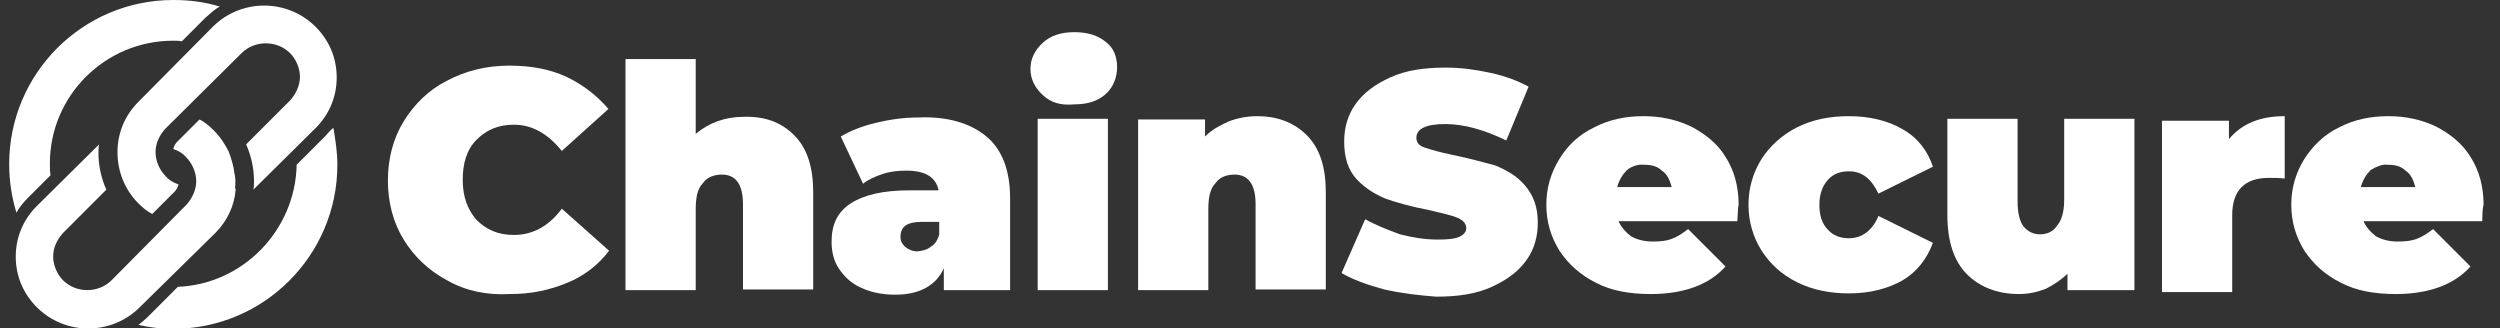
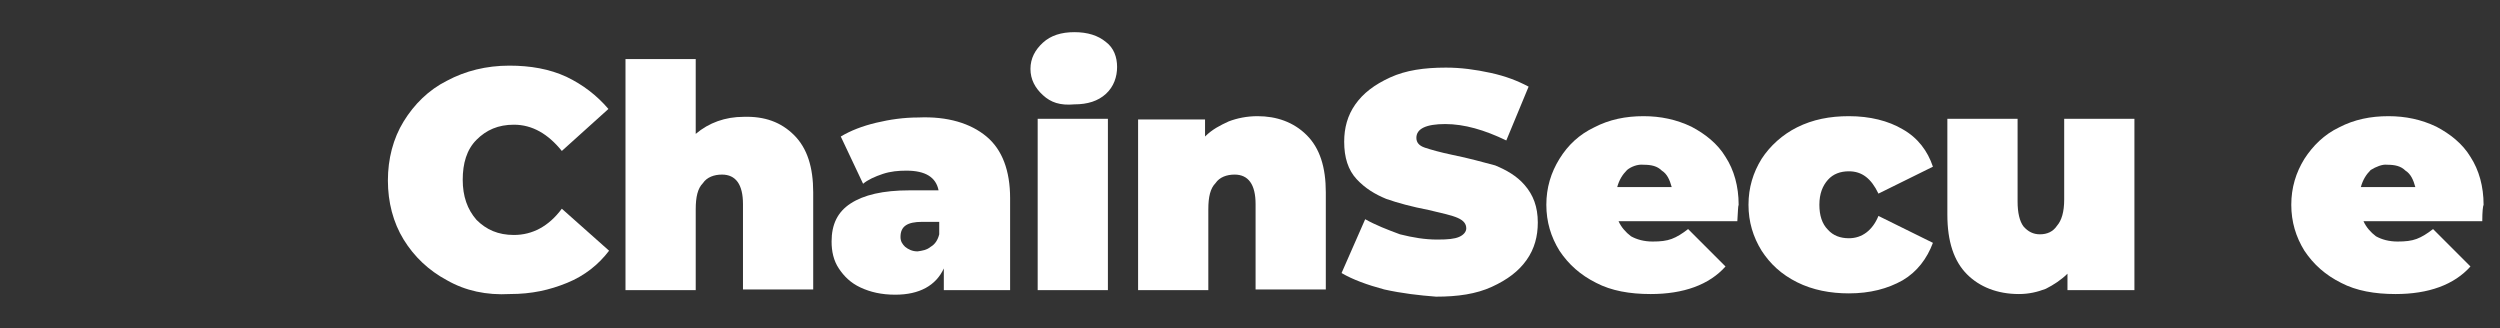
<svg xmlns="http://www.w3.org/2000/svg" version="1.1" id="Capa_1" x="0px" y="0px" viewBox="0 0 380.9 50" style="enable-background:new 0 0 380.9 50;" xml:space="preserve">
  <rect x="0" y="0" width="380.9" height="50" fill="#333333" stroke="none" />
  <style type="text/css">
	.st0{fill:#FFFFFF;}
</style>
  <g>
    <path class="st0" d="M68.1,42.7c-2.8-1.5-5-3.6-6.6-6.2c-1.6-2.6-2.4-5.7-2.4-9s0.8-6.4,2.4-9s3.8-4.8,6.6-6.2   c2.8-1.5,6-2.3,9.5-2.3c3.2,0,6.1,0.5,8.7,1.7c2.5,1.2,4.6,2.8,6.4,4.9L85.6,23c-2.1-2.6-4.5-4-7.3-4c-2.4,0-4.2,0.8-5.7,2.3   s-2.1,3.6-2.1,6.1s0.7,4.5,2.1,6.1c1.5,1.5,3.3,2.3,5.7,2.3c2.8,0,5.3-1.3,7.3-4l7.2,6.4c-1.6,2.1-3.7,3.8-6.4,4.9   s-5.4,1.7-8.7,1.7C74.1,45,70.9,44.3,68.1,42.7z" />
    <path class="st0" d="M121,20.6c2,2,2.9,4.9,2.9,8.7v14.8h-10.7v-13c0-3-1.1-4.5-3.2-4.5c-1.2,0-2.3,0.4-2.9,1.3   c-0.8,0.8-1.1,2.1-1.1,4v12.3H95.3V9H106v11.4c2-1.7,4.5-2.6,7.3-2.6C116.5,17.7,119,18.6,121,20.6z" />
    <path class="st0" d="M150.3,20.8c2.4,2,3.6,5.2,3.6,9.4v14h-10.1v-3.3c-1.2,2.6-3.7,4-7.4,4c-2.1,0-3.8-0.4-5.3-1.1   s-2.5-1.7-3.3-2.9s-1.1-2.6-1.1-4.1c0-2.6,0.9-4.5,2.9-5.8c2-1.3,4.9-2,9-2h4.4c-0.4-2-2-3-4.9-3c-1.2,0-2.4,0.1-3.6,0.5   c-1.2,0.4-2.3,0.9-3,1.5l-3.4-7.2c1.5-0.9,3.3-1.6,5.4-2.1s4.2-0.8,6.4-0.8C144.4,17.7,147.9,18.8,150.3,20.8z M141.8,37.6   c0.7-0.4,1.1-1.1,1.3-1.9v-1.9h-2.6c-2.3,0-3.3,0.7-3.3,2.3c0,0.7,0.3,1.1,0.7,1.5c0.5,0.4,1.1,0.7,1.9,0.7   C140.5,38.2,141.2,38.1,141.8,37.6z" />
    <path class="st0" d="M158.9,14.5c-1.2-1.1-1.9-2.4-1.9-4s0.7-2.9,1.9-4c1.2-1.1,2.8-1.6,4.8-1.6s3.6,0.5,4.8,1.5   c1.2,0.9,1.7,2.3,1.7,3.8s-0.5,3-1.7,4.1c-1.2,1.1-2.8,1.6-4.8,1.6C161.5,16.1,160.1,15.6,158.9,14.5z M158.1,18.1h10.7v26.1h-10.7   V18.1z" />
    <path class="st0" d="M199.1,20.6c2,2,2.9,4.9,2.9,8.7v14.8h-10.7v-13c0-3-1.1-4.5-3.2-4.5c-1.2,0-2.3,0.4-2.9,1.3   c-0.8,0.8-1.1,2.1-1.1,4v12.3h-10.7V18.2h10.2v2.6c1.1-1.1,2.3-1.7,3.6-2.3c1.3-0.5,2.8-0.8,4.4-0.8   C194.5,17.7,197.1,18.6,199.1,20.6z" />
    <path class="st0" d="M210.9,44.1c-2.6-0.7-4.8-1.5-6.5-2.5l3.6-8.2c1.6,0.9,3.4,1.6,5.3,2.3c2,0.5,3.8,0.8,5.7,0.8   c1.6,0,2.6-0.1,3.3-0.4c0.7-0.3,1.1-0.8,1.1-1.3c0-0.7-0.4-1.2-1.3-1.6c-0.9-0.4-2.3-0.7-4.4-1.2c-2.6-0.5-4.8-1.1-6.5-1.7   c-1.7-0.7-3.2-1.6-4.5-3s-1.9-3.3-1.9-5.7c0-2.1,0.5-4,1.7-5.7c1.2-1.7,2.9-3,5.3-4.1s5.2-1.5,8.5-1.5c2.3,0,4.5,0.3,6.8,0.8   c2.3,0.5,4.1,1.2,5.8,2.1l-3.4,8.2c-3.3-1.6-6.4-2.5-9.3-2.5c-2.9,0-4.4,0.7-4.4,2.1c0,0.7,0.4,1.2,1.3,1.5s2.3,0.7,4.2,1.1   c2.5,0.5,4.6,1.1,6.5,1.6c1.7,0.7,3.3,1.6,4.5,3c1.3,1.5,2,3.3,2,5.7c0,2.1-0.5,4-1.7,5.7c-1.2,1.7-2.9,3-5.3,4.1   c-2.4,1.1-5.2,1.5-8.5,1.5C216.2,45,213.6,44.7,210.9,44.1z" />
    <path class="st0" d="M264.7,33.7h-18.1c0.4,0.9,1.1,1.7,1.9,2.3c0.9,0.5,2,0.8,3.3,0.8c1.2,0,2.1-0.1,2.9-0.4   c0.8-0.3,1.6-0.8,2.5-1.5l5.7,5.7c-2.5,2.8-6.4,4.2-11.4,4.2c-3.2,0-6-0.5-8.3-1.7c-2.4-1.2-4.2-2.8-5.6-4.9c-1.3-2.1-2-4.4-2-7   s0.7-4.9,2-7c1.3-2.1,3-3.7,5.3-4.8c2.3-1.2,4.8-1.7,7.5-1.7c2.6,0,5,0.5,7.3,1.6c2.1,1.1,4,2.6,5.2,4.6c1.3,2,2,4.5,2,7.3   C264.8,31.4,264.8,32.2,264.7,33.7z M247.9,25.9c-0.7,0.7-1.2,1.5-1.5,2.6h8.3c-0.3-1.1-0.7-2-1.5-2.5c-0.7-0.7-1.6-0.9-2.8-0.9   C249.5,25,248.5,25.4,247.9,25.9z" />
    <path class="st0" d="M273.8,43c-2.4-1.2-4.1-2.8-5.4-4.8c-1.3-2.1-2-4.4-2-7s0.7-4.9,2-7c1.3-2,3.2-3.7,5.4-4.8   c2.4-1.2,5-1.7,7.9-1.7c3.2,0,6,0.7,8.2,2c2.3,1.3,3.8,3.3,4.6,5.7l-8.3,4.1c-1.1-2.3-2.5-3.4-4.5-3.4c-1.3,0-2.4,0.4-3.2,1.3   s-1.3,2.1-1.3,3.8c0,1.6,0.4,2.9,1.3,3.8c0.8,0.9,1.9,1.3,3.2,1.3c2,0,3.6-1.2,4.5-3.4l8.3,4.1c-0.9,2.4-2.4,4.4-4.6,5.7   c-2.3,1.3-5,2-8.2,2C278.9,44.7,276.2,44.2,273.8,43z" />
    <path class="st0" d="M325.2,18.1v26.1H315v-2.5c-0.9,0.9-2.1,1.7-3.3,2.3c-1.3,0.5-2.6,0.8-4.1,0.8c-3.3,0-6-1.1-7.9-3   c-2-2-3-5-3-9.1V18.1h10.7v12.6c0,1.7,0.3,3,0.9,3.8c0.7,0.8,1.5,1.2,2.5,1.2c1.1,0,2-0.4,2.6-1.3c0.7-0.8,1.1-2.1,1.1-4V18.1   L325.2,18.1L325.2,18.1z" />
-     <path class="st0" d="M348.1,17.7v9.5c-0.9-0.1-1.6-0.1-2.4-0.1c-3.7,0-5.6,1.9-5.6,5.7v11.7h-10.7V18.4h10.2v2.8   C341.6,18.8,344.4,17.7,348.1,17.7z" />
    <path class="st0" d="M378.2,33.7h-18.1c0.4,0.9,1.1,1.7,1.9,2.3c0.9,0.5,2,0.8,3.3,0.8c1.2,0,2.1-0.1,2.9-0.4   c0.8-0.3,1.6-0.8,2.5-1.5l5.7,5.7c-2.5,2.8-6.4,4.2-11.4,4.2c-3.2,0-6-0.5-8.3-1.7c-2.4-1.2-4.2-2.8-5.6-4.9c-1.3-2.1-2-4.4-2-7   s0.7-4.9,2-7c1.3-2,3-3.7,5.3-4.8c2.3-1.2,4.8-1.7,7.5-1.7c2.6,0,5,0.5,7.3,1.6c2.1,1.1,4,2.6,5.2,4.6c1.3,2,2,4.5,2,7.3   C378.3,31.4,378.2,32.2,378.2,33.7z M361.2,25.9c-0.7,0.7-1.2,1.5-1.5,2.6h8.3c-0.3-1.1-0.7-2-1.5-2.5c-0.7-0.7-1.6-0.9-2.8-0.9   C363,25,362,25.4,361.2,25.9z" />
  </g>
-   <path class="st0" d="M35.8,28.7c0.1-0.8,0.1-1.6-0.1-2.4c-0.1-0.9-0.4-1.9-0.7-2.8c-0.1-0.1-0.1-0.2-0.1-0.3  c-0.6-1.2-1.3-2.3-2.3-3.3c0,0,0,0-0.1-0.1c-0.6-0.6-1.3-1.2-2.1-1.6l-3.4,3.4c-0.3,0.3-0.5,0.7-0.6,1.1c0.8,0.3,1.4,0.6,2,1.3l0,0  c0.9,0.9,1.5,2.3,1.5,3.6s-0.6,2.6-1.5,3.6L17,42.7c-2,2-5.4,2-7.4,0l0,0c-0.9-0.9-1.5-2.3-1.5-3.6c0-1.4,0.6-2.6,1.5-3.6l6.6-6.6  c-0.8-1.8-1.2-3.7-1.2-5.6c0-0.4,0-0.9,0.1-1.3l-9.5,9.4c-2.1,2.1-3.2,4.8-3.2,7.7s1.1,5.6,3.2,7.7c0,0,0,0,0.1,0.1  c4.3,4.2,11.2,4.2,15.5,0l11.6-11.4c1.8-1.8,2.9-4.1,3.1-6.6V28.7z M21.1,31c0.6,0.6,1.3,1.2,2.1,1.6l3.4-3.4  c0.3-0.3,0.5-0.7,0.6-1.1c-0.8-0.3-1.4-0.6-2-1.3l0,0c-0.9-0.9-1.5-2.3-1.5-3.6c0-1.4,0.6-2.6,1.5-3.6L36.8,8.1c2-2,5.4-2,7.4,0l0,0  c0.9,0.9,1.5,2.3,1.5,3.6s-0.6,2.6-1.5,3.6L37.5,22c0.8,1.8,1.2,3.7,1.2,5.6c0,0.4,0,0.9-0.1,1.3l9.5-9.4c2.1-2.1,3.2-4.8,3.2-7.7  s-1.1-5.6-3.2-7.7c0,0,0,0-0.1-0.1c-4.3-4.2-11.2-4.2-15.5,0L21.1,15.5c-2.1,2.1-3.2,4.8-3.2,7.7C17.9,26.1,19,28.9,21.1,31  C21.1,31,21.1,31,21.1,31L21.1,31z M4.3,30.1l3.4-3.4c-0.1-0.6-0.1-1.1-0.1-1.8C7.6,14.6,16,6.2,26.4,6.2c0.4,0,0.9,0,1.3,0.1  l3.6-3.6C32,2.1,32.7,1.4,33.5,1c-2.3-0.7-4.6-1-7.1-1c-13.8,0-25,11.2-25,25c0,2.6,0.4,5.1,1.1,7.4C3,31.5,3.6,30.8,4.3,30.1z   M49.5,20.8l-4.3,4.3C45,35.1,37,43.3,27.1,43.7l-4.6,4.6c-0.4,0.4-0.9,0.8-1.4,1.2c1.7,0.4,3.5,0.6,5.3,0.6c13.8,0,25-11.2,25-25  c0-1.9-0.3-3.8-0.6-5.6C50.3,19.8,50,20.3,49.5,20.8z" />
</svg>